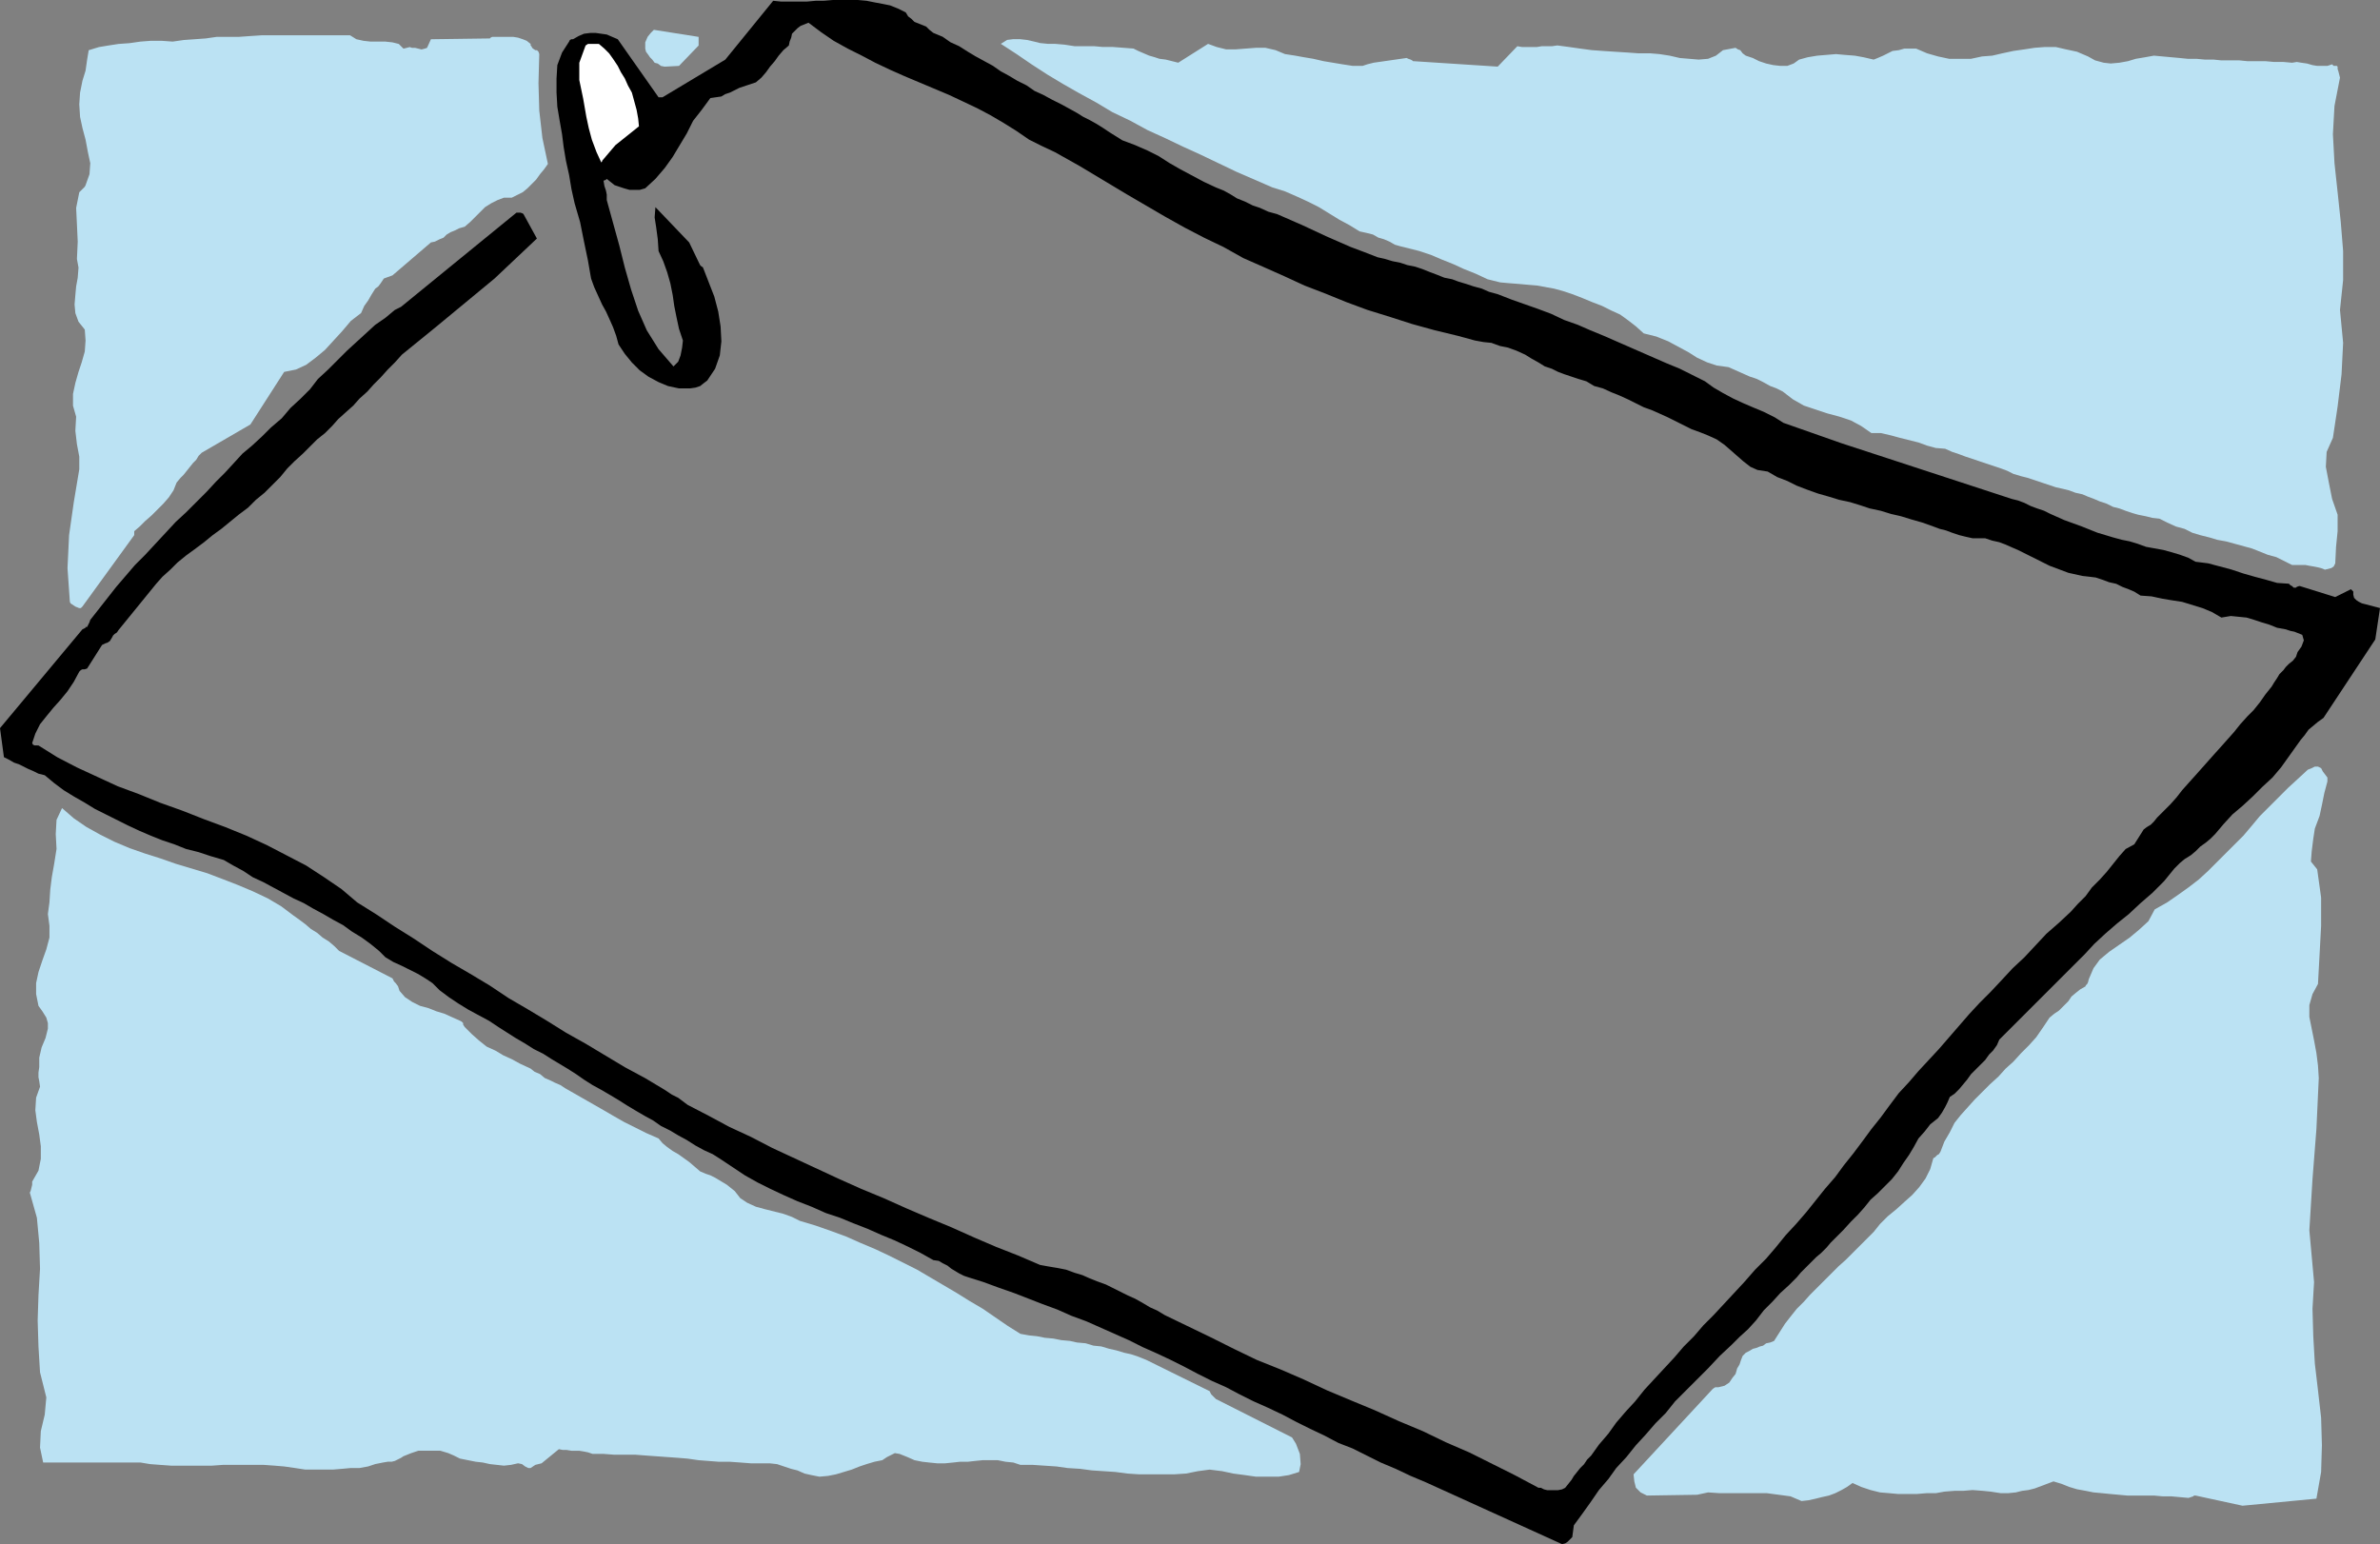
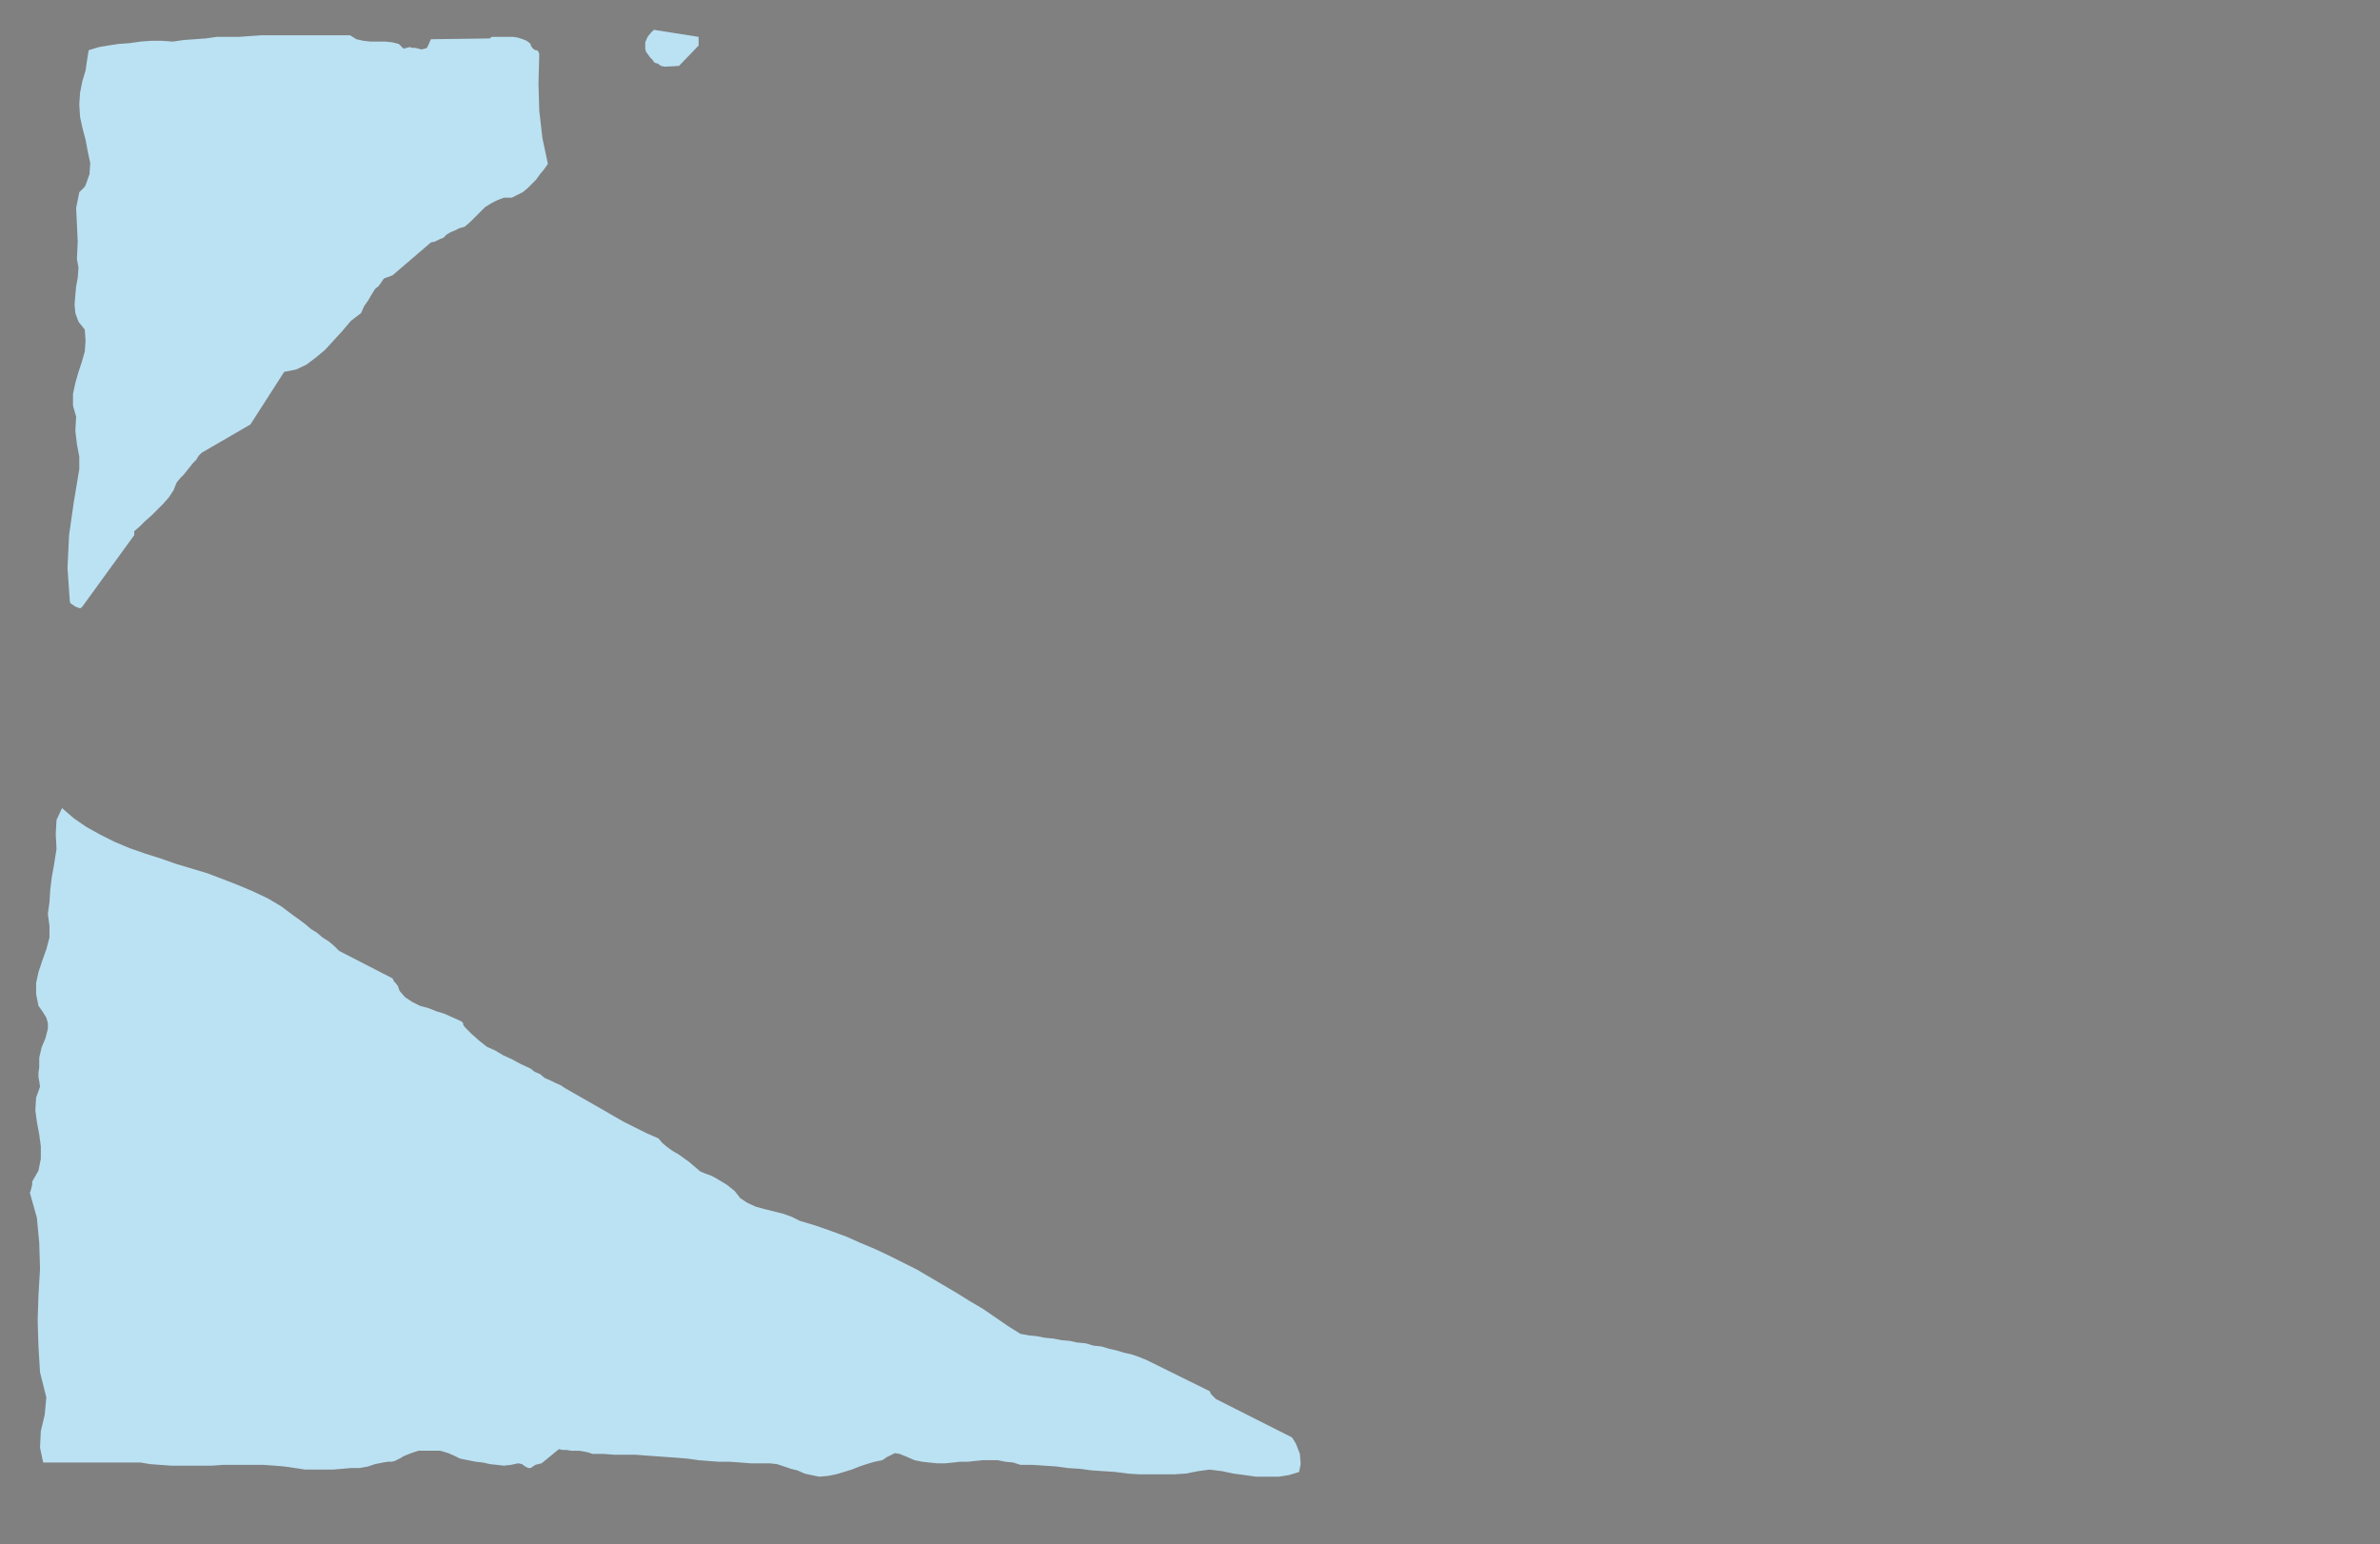
<svg xmlns="http://www.w3.org/2000/svg" xmlns:ns1="http://sodipodi.sourceforge.net/DTD/sodipodi-0.dtd" xmlns:ns2="http://www.inkscape.org/namespaces/inkscape" version="1.0" width="129.638mm" height="84.118mm" id="svg7" ns1:docname="Paper.wmf">
  <rect width="100%" height="100%" fill="#808080" stroke="none" />
  <ns1:namedview id="namedview7" pagecolor="#ffffff" bordercolor="#000000" borderopacity="0.25" ns2:showpageshadow="2" ns2:pageopacity="0.0" ns2:pagecheckerboard="0" ns2:deskcolor="#d1d1d1" ns2:document-units="mm" />
  <defs id="defs1">
    <pattern id="WMFhbasepattern" patternUnits="userSpaceOnUse" width="6" height="6" x="0" y="0" />
  </defs>
-   <path style="fill:#000000;fill-opacity:1;fill-rule:evenodd;stroke:none" d="m 321.584,317.925 0.646,-0.162 0.485,-0.323 0.323,-0.323 0.646,-0.646 0.323,-2.423 1.778,-2.423 1.616,-2.262 1.778,-2.585 1.939,-2.262 1.616,-2.262 2.101,-2.262 1.939,-2.423 1.939,-2.1 2.101,-2.423 2.101,-2.1 1.939,-2.423 2.262,-2.262 2.262,-2.262 2.262,-2.262 2.424,-2.585 2.424,-2.262 1.616,-1.615 1.778,-1.615 1.616,-1.777 1.616,-2.1 1.778,-1.777 1.616,-1.777 1.778,-1.615 1.616,-1.615 0.808,-0.969 1.131,-1.131 0.97,-0.969 1.131,-1.131 0.97,-0.808 1.131,-1.131 0.808,-0.969 0.97,-0.969 1.616,-1.615 1.616,-1.777 1.454,-1.454 1.293,-1.454 1.293,-1.615 1.454,-1.292 1.454,-1.454 1.454,-1.454 1.293,-1.615 1.131,-1.777 1.131,-1.615 0.97,-1.615 0.97,-1.777 1.293,-1.454 1.131,-1.454 1.616,-1.292 0.808,-1.131 0.646,-1.131 0.485,-0.969 0.485,-1.131 0.97,-0.646 0.97,-0.969 0.808,-0.969 0.808,-0.969 0.808,-1.131 0.97,-0.969 0.97,-0.969 0.97,-0.969 0.808,-1.131 0.808,-0.808 0.808,-1.131 0.485,-1.131 17.614,-17.609 1.939,-2.1 2.262,-2.1 2.424,-2.1 2.424,-1.939 2.424,-2.262 2.424,-2.1 2.424,-2.423 2.101,-2.585 1.131,-1.131 0.97,-0.808 1.293,-0.808 0.97,-0.808 0.97,-0.969 1.131,-0.808 0.97,-0.808 0.97,-0.969 1.778,-2.1 1.778,-1.939 2.101,-1.777 2.101,-1.939 1.939,-1.939 2.101,-1.939 1.778,-2.1 1.616,-2.262 0.808,-1.131 0.808,-1.131 0.808,-1.131 0.808,-0.969 0.808,-1.131 0.97,-0.808 0.97,-0.808 1.131,-0.808 10.666,-16.155 0.97,-6.462 -3.717,-0.969 -0.646,-0.323 -0.485,-0.323 -0.485,-0.485 -0.162,-0.646 v -0.162 -0.485 l -0.323,-0.323 -0.162,-0.162 -3.232,1.615 -7.272,-2.262 h -0.162 l -0.485,0.162 -0.162,0.162 h -0.485 l -0.162,-0.162 -0.162,-0.162 -0.323,-0.162 -0.323,-0.323 -2.424,-0.162 -2.262,-0.646 -2.424,-0.646 -2.262,-0.646 -2.424,-0.808 -2.424,-0.646 -2.424,-0.646 -2.586,-0.323 -1.454,-0.808 -1.778,-0.646 -1.616,-0.485 -1.778,-0.485 -1.778,-0.323 -1.778,-0.323 -1.778,-0.646 -1.616,-0.485 -1.616,-0.323 -1.778,-0.485 -1.616,-0.485 -1.616,-0.485 -1.616,-0.646 -1.616,-0.646 -1.778,-0.646 -1.778,-0.646 -1.454,-0.646 -1.454,-0.646 -1.293,-0.646 -1.454,-0.485 -1.293,-0.485 -1.293,-0.646 -1.293,-0.485 -1.293,-0.323 -35.067,-11.47 -11.958,-4.2 -1.778,-1.131 -2.262,-1.131 -1.939,-0.808 -2.262,-0.969 -2.101,-0.969 -2.101,-1.131 -1.939,-1.131 -1.778,-1.292 -2.586,-1.292 -2.586,-1.292 -2.747,-1.131 -2.586,-1.131 -2.586,-1.131 -2.586,-1.131 -2.586,-1.131 -2.586,-1.131 -2.747,-1.131 -2.586,-1.131 -2.747,-0.969 -2.747,-1.292 -2.586,-0.969 -2.747,-0.969 -2.747,-0.969 -2.909,-1.131 -1.778,-0.485 -1.454,-0.646 -1.778,-0.485 -1.454,-0.485 -1.616,-0.485 -1.293,-0.485 -1.616,-0.323 -1.616,-0.646 -1.293,-0.485 -1.616,-0.646 -1.454,-0.485 -1.616,-0.323 -1.454,-0.485 -1.616,-0.323 -1.616,-0.485 -1.454,-0.323 -2.909,-1.131 -2.586,-0.969 -2.586,-1.131 -2.586,-1.131 -2.424,-1.131 -2.424,-1.131 -2.586,-1.131 -2.586,-1.131 -1.778,-0.485 -1.778,-0.808 -1.454,-0.485 -1.616,-0.808 -1.616,-0.646 -1.293,-0.808 -1.454,-0.808 -1.616,-0.646 -2.424,-1.131 -2.424,-1.292 -2.424,-1.292 -2.262,-1.292 -2.262,-1.454 -2.262,-1.131 -2.586,-1.131 -2.586,-0.969 -1.293,-0.808 -1.293,-0.808 -1.454,-0.969 -1.293,-0.808 -1.454,-0.808 -1.293,-0.646 -1.293,-0.808 -1.454,-0.808 -1.778,-0.969 -1.939,-0.969 -1.778,-0.969 -1.778,-0.808 -1.616,-1.131 -1.939,-0.969 -1.616,-0.969 -1.778,-0.969 -1.616,-1.131 -1.778,-0.969 -1.778,-0.969 -1.616,-0.969 -1.778,-1.131 -1.778,-0.808 -1.616,-1.131 -1.939,-0.808 -0.808,-0.646 -0.646,-0.646 -0.808,-0.323 -0.808,-0.323 -0.808,-0.323 -0.646,-0.646 -0.646,-0.485 -0.485,-0.808 -1.616,-0.808 -1.616,-0.646 -1.616,-0.323 L 180.022,0.485 178.406,0.162 176.629,0 h -1.616 -1.939 -1.616 l -1.939,0.162 h -1.616 l -1.778,0.162 h -1.778 -1.778 -1.778 l -1.616,-0.162 -9.858,12.116 -12.928,7.754 h -0.323 -0.162 -0.323 v 0 l -8.403,-11.954 -1.131,-0.485 -1.131,-0.485 -1.131,-0.162 -1.131,-0.162 h -1.131 l -1.293,0.162 -1.131,0.485 -1.131,0.646 h -0.323 l -0.323,0.162 -0.162,0.323 v 0 l -1.454,2.262 -0.97,2.585 -0.162,2.746 v 2.908 l 0.162,2.908 0.485,2.908 0.485,2.746 0.323,2.585 0.485,2.908 0.646,2.908 0.485,2.908 0.646,2.908 1.131,3.877 0.808,4.039 0.808,3.877 0.646,3.716 0.646,1.777 0.808,1.777 0.808,1.777 0.808,1.454 0.808,1.777 0.646,1.454 0.646,1.777 0.485,1.777 1.293,1.939 1.454,1.777 1.616,1.615 1.778,1.292 2.101,1.131 1.939,0.808 2.262,0.485 h 2.262 l 1.131,-0.162 0.97,-0.323 0.808,-0.646 0.646,-0.485 1.616,-2.423 0.97,-2.746 0.323,-2.908 -0.162,-3.069 -0.485,-3.069 -0.808,-3.069 -1.131,-2.908 -1.131,-2.908 -0.162,-0.323 h -0.162 l -0.323,-0.323 -0.162,-0.323 -2.101,-4.362 -6.949,-7.27 -0.162,2.1 0.323,2.1 0.323,2.423 0.162,2.423 0.97,2.1 0.808,2.262 0.646,2.262 0.485,2.423 0.323,2.262 0.485,2.423 0.485,2.262 0.808,2.423 -0.162,1.454 -0.323,1.615 -0.485,1.292 -0.97,0.969 -3.07,-3.554 -2.424,-3.877 -1.778,-4.039 -1.454,-4.362 -1.293,-4.523 -1.131,-4.523 -1.293,-4.685 -1.293,-4.685 v -1.131 l -0.162,-0.808 -0.323,-0.969 -0.162,-0.969 v -0.162 h 0.162 l 0.323,-0.162 0.162,-0.162 0.808,0.646 0.808,0.646 0.97,0.323 0.97,0.323 1.131,0.323 h 0.97 1.131 l 1.131,-0.323 2.101,-1.939 1.939,-2.262 1.616,-2.262 1.454,-2.423 1.454,-2.423 1.293,-2.585 1.778,-2.262 1.778,-2.423 1.131,-0.162 1.131,-0.162 0.808,-0.485 0.97,-0.323 0.97,-0.485 0.97,-0.485 0.97,-0.323 0.97,-0.323 1.454,-0.485 1.131,-0.969 0.97,-1.131 0.808,-1.131 0.97,-1.131 0.808,-1.131 0.97,-1.131 1.131,-0.969 0.162,-0.808 0.323,-0.808 0.162,-0.808 0.646,-0.646 0.485,-0.485 0.646,-0.485 0.808,-0.323 0.808,-0.323 2.586,1.939 2.586,1.777 2.909,1.615 2.909,1.454 2.747,1.454 3.07,1.454 2.909,1.292 3.07,1.292 3.07,1.292 3.07,1.292 2.747,1.292 3.07,1.454 2.747,1.454 2.747,1.615 2.586,1.615 2.586,1.777 2.586,1.292 2.747,1.292 2.586,1.454 2.586,1.454 2.424,1.454 2.424,1.454 2.424,1.454 2.424,1.454 3.878,2.262 3.878,2.262 4.04,2.262 4.04,2.1 4.04,1.939 4.04,2.262 4.04,1.777 4.363,1.939 4.202,1.939 4.202,1.615 4.363,1.777 4.363,1.615 4.686,1.454 4.525,1.454 4.686,1.292 4.686,1.131 1.778,0.485 1.778,0.485 1.778,0.323 1.616,0.162 1.778,0.646 1.616,0.323 1.778,0.646 1.778,0.808 1.293,0.808 1.454,0.808 1.293,0.808 1.454,0.485 1.293,0.646 1.293,0.485 1.454,0.485 1.454,0.485 1.616,0.485 1.616,0.969 1.778,0.485 1.778,0.808 1.616,0.646 1.778,0.808 1.616,0.808 1.616,0.808 1.778,0.646 1.454,0.646 1.778,0.808 1.616,0.808 1.616,0.808 1.616,0.808 1.778,0.646 1.616,0.646 1.778,0.808 1.616,1.131 1.293,1.131 1.293,1.131 1.293,1.131 1.454,1.131 1.454,0.646 2.101,0.323 1.939,1.131 2.101,0.808 1.939,0.969 2.101,0.808 2.262,0.808 2.262,0.646 2.101,0.646 2.262,0.485 2.101,0.646 1.939,0.646 2.262,0.485 2.101,0.646 2.101,0.485 2.101,0.646 2.262,0.646 2.262,0.808 1.293,0.485 1.293,0.323 1.293,0.485 1.454,0.485 1.293,0.323 1.454,0.323 h 1.293 1.293 l 1.454,0.485 1.454,0.323 1.293,0.485 1.454,0.646 1.131,0.485 1.293,0.646 1.293,0.646 1.293,0.646 1.293,0.646 1.293,0.646 1.293,0.485 1.293,0.485 1.293,0.485 1.454,0.323 1.454,0.323 1.454,0.162 1.293,0.162 1.454,0.485 1.293,0.485 1.454,0.323 1.293,0.646 1.293,0.485 1.131,0.485 1.293,0.808 2.262,0.162 2.262,0.485 1.939,0.323 2.101,0.323 2.101,0.646 2.101,0.646 1.939,0.808 1.939,1.131 1.939,-0.323 1.616,0.162 1.616,0.162 1.616,0.485 1.454,0.485 1.616,0.485 1.616,0.646 1.778,0.323 0.97,0.323 0.808,0.162 0.808,0.323 0.808,0.323 0.323,1.131 -0.485,1.292 -0.808,1.131 -0.323,0.969 -0.646,0.808 -0.808,0.646 -0.646,0.646 -0.485,0.646 -0.808,0.808 -0.485,0.808 -0.646,0.969 -0.485,0.808 -1.293,1.615 -1.131,1.615 -1.293,1.615 -1.293,1.292 -1.454,1.615 -1.293,1.615 -1.293,1.454 -1.293,1.454 -1.454,1.615 -1.293,1.454 -1.293,1.454 -1.293,1.454 -1.454,1.615 -1.293,1.454 -1.131,1.454 -1.293,1.454 -0.646,0.646 -0.646,0.646 -0.808,0.808 -0.646,0.646 -0.646,0.808 -0.646,0.646 -0.808,0.485 -0.646,0.485 -1.939,3.069 -1.778,0.969 -1.293,1.454 -1.293,1.615 -1.293,1.615 -1.454,1.615 -1.616,1.615 -1.293,1.777 -1.616,1.615 -1.454,1.615 -2.424,2.262 -2.586,2.262 -2.262,2.423 -2.262,2.423 -2.424,2.262 -2.101,2.262 -2.424,2.585 -2.262,2.262 -2.101,2.262 -2.101,2.423 -2.101,2.423 -2.101,2.423 -2.101,2.262 -2.101,2.262 -1.939,2.262 -2.101,2.262 -1.939,2.585 -1.778,2.423 -1.939,2.423 -1.778,2.423 -1.939,2.585 -1.939,2.423 -1.778,2.423 -2.101,2.423 -1.939,2.423 -1.939,2.423 -2.101,2.423 -2.101,2.262 -2.101,2.585 -1.939,2.262 -2.262,2.262 -2.262,2.585 -2.101,2.262 -2.101,2.262 -2.101,2.262 -2.101,2.1 -1.939,2.262 -2.101,2.1 -1.939,2.262 -2.101,2.262 -2.101,2.262 -1.939,2.1 -1.939,2.423 -1.939,2.1 -1.939,2.262 -1.616,2.262 -1.939,2.262 -1.616,2.262 -0.808,0.808 -0.646,0.969 -0.808,0.808 -0.646,0.808 -0.646,0.808 -0.485,0.808 -0.646,0.808 -0.646,0.808 -0.646,0.323 -0.808,0.162 h -0.808 -0.646 -0.808 l -0.646,-0.162 -0.646,-0.323 h -0.485 l -4.848,-2.585 -4.525,-2.262 -4.848,-2.423 -4.848,-2.1 -4.686,-2.262 -5.01,-2.1 -5.01,-2.262 -4.686,-1.939 -5.01,-2.1 -4.848,-2.262 -4.848,-2.1 -4.848,-1.939 -4.686,-2.262 -4.848,-2.423 -4.686,-2.262 -4.686,-2.262 -1.616,-0.969 -1.454,-0.646 -1.616,-0.969 -1.454,-0.808 -1.454,-0.646 -1.616,-0.808 -1.616,-0.808 -1.293,-0.646 -1.778,-0.646 -1.616,-0.646 -1.454,-0.646 -1.616,-0.485 -1.778,-0.646 -1.616,-0.323 -1.939,-0.323 -1.778,-0.323 -4.525,-1.939 -4.525,-1.777 -4.525,-1.939 -4.686,-2.1 -4.686,-1.939 -4.525,-1.939 -4.686,-2.1 -4.686,-1.939 -4.686,-2.1 -4.525,-2.1 -4.525,-2.1 -4.525,-2.1 -4.363,-2.262 -4.525,-2.1 -4.202,-2.262 -4.363,-2.262 -0.646,-0.485 -0.646,-0.485 -0.646,-0.485 -0.646,-0.323 -0.646,-0.323 -0.485,-0.323 -0.485,-0.323 -0.485,-0.323 -4.04,-2.423 -4.202,-2.262 -4.04,-2.423 -4.04,-2.423 -4.04,-2.262 -3.878,-2.423 -4.04,-2.423 -3.878,-2.262 -3.878,-2.585 -4.04,-2.423 -3.878,-2.262 -3.878,-2.423 -3.878,-2.585 -3.878,-2.423 -3.878,-2.585 -3.878,-2.423 -3.232,-2.746 -3.555,-2.423 -3.717,-2.423 -4.04,-2.1 -4.04,-2.1 -4.202,-1.939 -4.363,-1.777 -4.363,-1.615 -4.525,-1.777 -4.525,-1.615 -4.363,-1.777 -4.363,-1.615 -4.202,-1.939 -4.202,-1.939 -4.04,-2.1 -3.878,-2.423 H 7.434 7.11 l -0.323,-0.162 -0.162,-0.323 0.646,-1.939 0.97,-1.939 1.293,-1.615 1.454,-1.777 1.454,-1.615 1.454,-1.777 1.293,-1.939 1.131,-2.1 0.323,-0.323 0.323,-0.162 h 0.485 l 0.485,-0.162 3.07,-4.846 0.646,-0.323 0.485,-0.162 0.485,-0.323 0.485,-0.808 0.162,-0.323 0.323,-0.323 0.485,-0.323 0.323,-0.485 7.757,-9.531 1.293,-1.454 1.616,-1.454 1.454,-1.454 1.778,-1.454 1.778,-1.292 1.939,-1.454 1.778,-1.454 1.778,-1.292 1.778,-1.454 1.778,-1.454 1.939,-1.454 1.616,-1.615 1.778,-1.454 1.616,-1.615 1.616,-1.615 1.454,-1.777 1.454,-1.454 1.778,-1.615 1.454,-1.454 1.454,-1.454 1.616,-1.292 1.454,-1.454 1.293,-1.454 1.616,-1.454 1.454,-1.292 1.293,-1.454 1.616,-1.454 1.293,-1.454 1.454,-1.454 1.454,-1.615 1.454,-1.454 1.454,-1.615 6.949,-5.654 12.12,-10.016 8.726,-8.239 -2.747,-5.008 -0.162,-0.162 -0.485,-0.162 h -0.485 -0.323 l -14.059,11.47 -9.696,7.916 -0.323,0.162 -0.323,0.162 -0.323,0.162 -0.323,0.162 -1.939,1.615 -2.101,1.454 -1.939,1.777 -1.939,1.777 -1.939,1.777 -1.939,1.939 -1.939,1.939 -2.101,1.939 -1.616,2.1 -1.939,1.939 -2.101,1.939 -1.778,2.1 -2.262,1.939 -1.778,1.777 -2.101,1.939 -1.939,1.615 -1.778,1.939 -1.778,1.939 -1.939,1.939 -1.939,2.1 -2.101,2.1 -2.101,2.1 -2.101,1.939 -2.101,2.262 -2.101,2.262 -2.101,2.262 -2.101,2.1 -1.939,2.262 -1.939,2.262 -1.778,2.262 -1.778,2.262 -1.778,2.262 -0.162,0.485 -0.162,0.323 -0.162,0.323 -0.162,0.323 h -0.323 v 0.162 l -0.323,0.162 -0.323,0.162 L 0,149.916 l 0.808,5.977 0.97,0.485 1.131,0.646 0.97,0.323 0.97,0.485 0.97,0.485 1.131,0.485 0.97,0.485 1.293,0.323 1.939,1.615 1.939,1.454 2.101,1.292 2.262,1.292 2.101,1.292 2.262,1.131 2.262,1.131 2.262,1.131 2.424,1.131 2.262,0.969 2.424,0.969 2.424,0.808 2.424,0.969 2.586,0.646 2.424,0.808 2.747,0.808 1.939,1.131 2.101,1.131 1.939,1.292 2.101,0.969 2.101,1.131 2.101,1.131 2.101,1.131 2.101,0.969 1.939,1.131 2.101,1.131 1.939,1.131 2.101,1.131 1.778,1.292 2.101,1.292 1.778,1.292 1.778,1.454 1.293,1.292 1.616,0.969 1.778,0.808 1.616,0.808 1.616,0.808 1.616,0.969 1.454,0.969 1.454,1.454 1.939,1.454 1.939,1.292 2.101,1.292 2.101,1.131 2.101,1.131 1.939,1.292 1.778,1.131 1.778,1.131 1.939,1.131 1.778,1.131 1.939,0.969 1.778,1.131 1.616,0.969 1.616,0.969 1.778,1.131 1.616,1.131 1.778,1.131 1.778,0.969 1.939,1.131 1.616,0.969 1.778,1.131 1.616,0.969 1.939,1.131 1.778,0.969 1.616,1.131 1.939,0.969 1.616,0.969 1.778,0.969 1.778,1.131 1.778,0.969 1.778,0.808 1.778,1.131 2.424,1.615 2.424,1.615 2.586,1.454 2.586,1.292 2.747,1.292 2.909,1.292 2.909,1.131 2.909,1.292 2.909,0.969 2.747,1.131 2.909,1.131 2.909,1.292 2.747,1.131 2.747,1.292 2.586,1.292 2.586,1.454 1.131,0.162 0.808,0.485 0.97,0.485 0.808,0.646 0.808,0.485 0.808,0.485 0.97,0.485 0.97,0.323 3.07,0.969 3.07,1.131 3.232,1.131 2.909,1.131 2.909,1.131 3.07,1.131 2.909,1.292 3.07,1.131 2.909,1.292 2.909,1.292 2.909,1.292 2.909,1.454 2.909,1.292 2.747,1.292 2.909,1.454 2.747,1.454 2.909,1.454 2.909,1.292 2.747,1.454 2.909,1.454 2.909,1.292 3.07,1.454 2.747,1.454 2.909,1.454 2.747,1.292 3.07,1.615 2.909,1.131 2.909,1.454 2.909,1.454 3.07,1.292 3.07,1.454 3.07,1.292 z" id="path1" />
-   <path style="fill:#bbe2f3;fill-opacity:1;fill-rule:evenodd;stroke:none" d="m 461.691,310.009 15.19,-1.454 0.97,-5.493 0.162,-5.493 -0.162,-5.654 -0.646,-5.654 -0.646,-5.493 -0.323,-5.654 -0.162,-5.654 0.323,-5.493 -0.97,-10.662 0.646,-10.501 0.808,-10.339 0.485,-10.501 -0.162,-2.585 -0.323,-2.585 -0.485,-2.585 -0.485,-2.423 -0.485,-2.423 V 206.942 l 0.646,-2.262 1.131,-2.1 0.323,-5.977 0.323,-5.977 v -5.816 l -0.808,-5.816 -1.293,-1.615 0.162,-2.1 0.323,-2.585 0.323,-2.1 0.97,-2.585 0.485,-2.262 0.485,-2.423 0.646,-2.423 v -0.808 l -0.485,-0.646 -0.485,-0.646 -0.323,-0.646 -0.646,-0.323 h -0.646 l -0.646,0.323 -0.808,0.323 -2.101,1.939 -1.939,1.777 -1.939,1.939 -1.939,1.939 -1.939,1.939 -1.616,1.939 -1.778,2.1 -1.778,1.777 -1.939,1.939 -1.778,1.777 -1.778,1.777 -1.939,1.777 -2.101,1.615 -2.262,1.615 -2.101,1.454 -2.586,1.454 -1.293,2.423 -1.939,1.777 -1.939,1.615 -2.101,1.454 -2.101,1.454 -1.939,1.615 -1.293,1.777 -0.97,2.262 -0.162,0.646 -0.162,0.323 -0.323,0.323 v 0.162 l -1.131,0.646 -0.808,0.646 -0.97,0.808 -0.646,0.969 -0.97,0.969 -0.97,0.969 -0.97,0.646 -0.97,0.808 -1.293,1.939 -1.454,2.1 -1.454,1.615 -1.616,1.615 -1.616,1.777 -1.616,1.454 -1.454,1.615 -1.778,1.615 -1.454,1.454 -1.616,1.615 -1.454,1.615 -1.454,1.615 -1.293,1.615 -0.97,1.939 -1.131,1.939 -0.808,2.1 -0.323,0.485 -0.323,0.162 -0.485,0.485 -0.323,0.162 -0.646,2.262 -0.97,1.939 -1.293,1.777 -1.454,1.615 -1.454,1.292 -1.778,1.615 -1.778,1.454 -1.616,1.615 -1.293,1.615 -1.454,1.454 -1.454,1.454 -1.454,1.454 -1.454,1.454 -1.454,1.292 -1.454,1.454 -1.454,1.454 -1.454,1.454 -1.454,1.454 -1.293,1.454 -1.454,1.454 -1.293,1.615 -1.131,1.454 -1.131,1.777 -1.131,1.777 -0.808,0.323 -0.808,0.162 -0.646,0.485 -0.646,0.162 -0.808,0.323 -0.646,0.162 -0.808,0.485 -0.646,0.323 -0.646,0.646 -0.323,0.808 -0.323,0.969 -0.485,0.808 -0.323,1.131 -0.646,0.808 -0.646,0.969 -0.97,0.646 -0.646,0.162 -0.646,0.162 h -0.646 l -0.485,0.323 -16.322,17.609 0.162,1.454 0.323,1.292 0.97,0.969 1.293,0.646 10.342,-0.162 2.262,-0.485 2.424,0.162 h 2.424 2.424 2.424 2.424 l 2.424,0.323 2.424,0.323 2.262,0.969 1.454,-0.162 1.454,-0.323 1.293,-0.323 1.454,-0.323 1.293,-0.485 1.293,-0.646 1.131,-0.646 1.131,-0.808 1.778,0.808 1.939,0.646 1.939,0.485 1.939,0.162 1.778,0.162 h 1.939 1.939 l 1.939,-0.162 h 1.939 l 1.778,-0.323 2.101,-0.162 h 1.778 l 1.939,-0.162 2.101,0.162 1.616,0.162 2.101,0.323 h 1.454 l 1.616,-0.162 1.293,-0.323 1.293,-0.162 1.293,-0.323 1.293,-0.485 1.293,-0.485 1.293,-0.485 1.616,0.485 1.616,0.646 1.616,0.485 1.778,0.323 1.616,0.323 1.778,0.162 1.616,0.162 1.778,0.162 1.778,0.162 h 1.778 1.939 1.778 l 1.778,0.162 h 1.778 l 1.778,0.162 1.778,0.162 0.485,-0.162 0.485,-0.162 0.162,-0.162 h 0.323 l 9.696,2.1 z" id="path2" />
  <path style="fill:#bbe2f3;fill-opacity:1;fill-rule:evenodd;stroke:none" d="m 168.71,304.032 1.778,-0.162 1.616,-0.323 1.616,-0.485 1.616,-0.485 1.616,-0.646 1.454,-0.485 1.616,-0.485 1.616,-0.323 0.97,-0.646 0.97,-0.485 0.646,-0.323 0.97,0.162 1.616,0.646 1.454,0.646 1.616,0.323 1.454,0.162 1.616,0.162 h 1.616 l 1.616,-0.162 1.454,-0.162 h 1.616 l 1.454,-0.162 1.616,-0.162 h 1.454 1.616 l 1.616,0.323 1.616,0.162 1.454,0.485 h 2.586 l 2.424,0.162 2.424,0.162 2.262,0.323 2.586,0.162 2.424,0.323 2.424,0.162 2.424,0.162 2.424,0.323 2.424,0.162 h 2.424 2.424 2.424 l 2.424,-0.162 2.424,-0.485 2.424,-0.323 2.586,0.323 2.262,0.485 2.424,0.323 2.262,0.323 h 2.424 2.262 l 2.101,-0.323 2.101,-0.646 0.323,-1.615 -0.162,-2.1 -0.808,-2.1 -0.808,-1.292 -15.675,-7.916 -0.323,-0.323 -0.323,-0.323 -0.323,-0.323 -0.323,-0.646 -13.09,-6.462 -1.616,-0.646 -1.454,-0.485 -1.454,-0.323 -1.616,-0.485 -1.454,-0.323 -1.616,-0.485 -1.616,-0.162 -1.616,-0.485 -1.778,-0.162 -1.454,-0.323 -1.778,-0.162 -1.616,-0.323 -1.778,-0.162 -1.616,-0.323 -1.616,-0.162 -1.778,-0.323 -2.586,-1.615 -2.586,-1.777 -2.586,-1.777 -2.747,-1.615 -2.586,-1.615 -2.747,-1.615 -2.747,-1.615 -2.747,-1.615 -2.909,-1.454 -2.909,-1.454 -2.747,-1.292 -3.07,-1.292 -2.909,-1.292 -3.07,-1.131 -3.232,-1.131 -3.232,-0.969 -1.616,-0.808 -1.778,-0.646 -1.939,-0.485 -1.939,-0.485 -1.778,-0.485 -1.778,-0.808 -1.454,-0.969 -1.131,-1.454 -0.808,-0.646 -0.808,-0.646 -0.808,-0.485 -0.808,-0.485 -0.808,-0.485 -0.97,-0.485 -0.97,-0.323 -1.131,-0.485 -1.131,-0.969 -1.131,-0.969 -1.131,-0.808 -1.131,-0.808 -1.131,-0.646 -1.131,-0.808 -0.97,-0.808 -0.808,-0.969 -2.586,-1.131 -2.262,-1.131 -2.262,-1.131 -2.262,-1.292 -1.939,-1.131 -2.262,-1.292 -2.262,-1.292 -2.262,-1.292 -1.131,-0.646 -0.97,-0.646 -1.131,-0.485 -0.97,-0.485 -1.131,-0.485 -0.97,-0.808 -1.131,-0.485 -0.808,-0.646 -2.101,-0.969 -1.778,-0.969 -1.778,-0.808 -1.616,-0.969 -1.778,-0.808 -1.616,-1.292 -1.454,-1.292 -1.454,-1.454 -0.323,-0.485 v -0.323 l -0.323,-0.323 -0.323,-0.162 -1.454,-0.646 -1.778,-0.808 -1.616,-0.485 -1.616,-0.646 -1.778,-0.485 -1.616,-0.808 -1.454,-0.969 -1.131,-1.292 -0.323,-0.969 -0.485,-0.646 -0.323,-0.323 -0.323,-0.646 -10.989,-5.654 -0.97,-0.969 -1.131,-0.969 -1.293,-0.808 -1.131,-0.969 -1.293,-0.808 -1.131,-0.969 -1.293,-0.969 -1.131,-0.808 -2.586,-1.939 -2.747,-1.615 -3.07,-1.454 -3.07,-1.292 -2.909,-1.131 -3.394,-1.292 -3.232,-0.969 -3.232,-0.969 -3.232,-1.131 -3.07,-0.969 -3.232,-1.131 -3.07,-1.292 -2.909,-1.454 -2.909,-1.615 -2.586,-1.777 -2.424,-2.1 -1.131,2.423 -0.162,2.908 0.162,3.069 -0.485,3.069 -0.485,2.746 -0.323,2.585 -0.162,2.585 -0.323,2.423 0.323,2.423 v 2.423 l -0.646,2.423 -0.808,2.262 -0.808,2.423 -0.485,2.262 v 2.262 l 0.485,2.423 0.808,1.131 0.808,1.292 0.323,1.131 v 1.131 l -0.485,1.939 -0.808,1.939 -0.485,2.1 v 1.939 l -0.162,1.131 v 0.969 l 0.162,0.808 0.162,1.131 -0.808,2.262 -0.162,2.585 0.323,2.423 0.485,2.585 0.323,2.423 v 2.585 l -0.485,2.423 -1.293,2.262 v 0.646 l -0.162,0.646 -0.162,0.646 -0.162,0.323 1.454,5.17 0.485,5.17 0.162,5.331 -0.323,5.493 -0.162,5.17 0.162,5.331 0.323,5.331 1.293,5.17 -0.323,3.554 -0.808,3.392 -0.162,3.392 0.646,3.069 h 20.038 l 1.939,0.323 2.101,0.162 2.262,0.162 h 2.101 1.939 2.262 2.101 l 2.262,-0.162 h 2.101 2.101 2.101 2.101 l 2.262,0.162 1.939,0.162 2.262,0.323 2.101,0.323 h 1.939 1.778 1.939 l 1.939,-0.162 1.778,-0.162 h 1.778 l 1.778,-0.323 1.454,-0.485 0.808,-0.162 0.808,-0.162 0.97,-0.162 h 0.808 l 0.646,-0.162 0.646,-0.323 0.646,-0.323 0.485,-0.323 1.616,-0.646 1.454,-0.485 h 1.616 1.616 1.293 l 1.616,0.485 1.131,0.485 1.293,0.646 1.616,0.323 1.616,0.323 1.454,0.162 1.454,0.323 1.454,0.162 1.454,0.162 1.454,-0.162 1.454,-0.323 0.808,0.162 0.646,0.485 0.646,0.323 h 0.485 l 0.485,-0.323 0.485,-0.323 0.646,-0.162 0.646,-0.162 3.555,-2.908 0.808,0.162 h 0.808 l 0.97,0.162 h 0.646 0.97 l 0.97,0.162 0.808,0.162 0.97,0.323 h 2.262 l 2.101,0.162 h 2.262 2.101 l 2.101,0.162 2.262,0.162 2.262,0.162 2.262,0.162 1.939,0.162 2.262,0.323 2.101,0.162 2.101,0.162 h 2.262 l 2.262,0.162 2.101,0.162 h 2.262 1.616 l 1.454,0.162 1.454,0.485 1.454,0.485 1.293,0.323 1.454,0.646 1.454,0.323 1.616,0.323 z" id="path3" />
  <path style="fill:#bbe2f3;fill-opacity:1;fill-rule:evenodd;stroke:none" d="m 16.16,125.199 h 0.162 0.323 l 0.162,-0.162 0.162,-0.162 10.666,-14.701 v -0.162 -0.162 -0.162 -0.323 l 1.131,-0.969 1.131,-1.131 1.293,-1.131 1.293,-1.292 1.131,-1.131 1.131,-1.292 0.97,-1.454 0.646,-1.615 0.808,-0.969 0.646,-0.646 0.646,-0.808 0.646,-0.808 0.646,-0.808 0.646,-0.646 0.485,-0.808 0.646,-0.646 10.019,-5.816 6.949,-10.824 2.424,-0.485 2.101,-0.969 1.939,-1.454 1.939,-1.615 1.778,-1.939 1.778,-1.939 1.778,-2.1 2.101,-1.615 0.646,-1.454 0.808,-1.131 0.646,-1.131 0.808,-1.292 0.646,-0.485 0.485,-0.646 0.323,-0.485 0.323,-0.485 1.778,-0.646 7.918,-6.785 0.808,-0.162 0.97,-0.485 0.808,-0.323 0.646,-0.646 0.808,-0.485 0.808,-0.323 0.97,-0.485 1.131,-0.323 1.131,-0.969 0.97,-0.969 0.97,-0.969 1.131,-1.131 1.293,-0.808 1.293,-0.646 1.293,-0.485 h 1.616 l 1.293,-0.646 0.97,-0.485 0.97,-0.808 0.97,-0.969 0.808,-0.808 0.808,-1.131 0.808,-0.969 0.808,-1.131 -1.131,-5.331 -0.646,-5.654 -0.162,-5.654 0.162,-5.977 -0.162,-0.485 -0.323,-0.323 h -0.323 l -0.485,-0.323 -0.162,-0.162 -0.162,-0.323 -0.162,-0.162 V 9.047 l -0.808,-0.646 -0.808,-0.323 -0.97,-0.323 -0.97,-0.162 h -0.97 -1.293 -0.97 -1.131 l -0.323,0.162 -0.162,0.162 h -0.162 l -11.958,0.162 -0.808,1.777 -0.485,0.162 -0.646,0.162 -0.646,-0.162 -0.646,-0.162 h -0.646 l -0.485,-0.162 -0.646,0.162 L 83.062,10.016 82.093,9.047 80.8,8.724 79.346,8.562 H 77.891 76.275 L 74.821,8.4 73.366,8.077 72.074,7.27 H 69.65 67.387 64.963 62.862 60.438 58.338 55.914 53.813 L 51.389,7.431 49.126,7.593 H 46.864 44.602 L 42.339,7.916 40.077,8.077 37.814,8.239 35.552,8.562 33.29,8.4 h -2.262 l -2.101,0.162 -2.262,0.323 -2.262,0.162 -2.101,0.323 -1.939,0.323 -2.101,0.646 -0.323,1.939 -0.323,2.262 -0.646,2.1 -0.485,2.423 -0.162,2.423 0.162,2.585 0.485,2.262 0.646,2.423 0.485,2.585 0.485,2.262 -0.162,2.262 -0.808,2.262 -0.162,0.323 -0.485,0.485 -0.323,0.323 -0.323,0.323 -0.646,3.231 0.162,3.392 0.162,3.554 -0.162,3.554 0.323,1.777 -0.162,2.1 -0.323,1.777 -0.162,1.777 -0.162,1.939 0.162,1.777 0.646,1.777 1.293,1.615 0.162,2.262 -0.162,2.262 -0.646,2.262 -0.646,1.939 -0.646,2.262 -0.485,2.262 v 2.423 l 0.646,2.262 -0.162,2.908 0.323,2.746 0.485,2.585 v 2.585 l -1.131,6.785 -0.97,6.785 -0.323,6.785 0.485,6.947 0.162,0.323 0.485,0.323 0.485,0.323 0.808,0.323 v 0 z" id="path4" />
-   <path style="fill:#bbe2f3;fill-opacity:1;fill-rule:evenodd;stroke:none" d="m 478.659,117.283 0.646,-0.162 0.646,-0.162 0.485,-0.323 0.323,-0.646 0.162,-3.392 0.323,-3.231 v -3.393 l -1.131,-3.231 -0.646,-3.231 -0.646,-3.392 0.162,-3.069 1.293,-2.908 0.97,-6.462 0.808,-6.623 0.323,-6.462 -0.646,-6.785 0.646,-6.139 v -5.977 l -0.485,-5.977 -0.646,-6.139 -0.646,-5.977 -0.323,-5.977 0.323,-5.816 1.131,-5.816 -0.162,-0.646 -0.162,-0.646 -0.162,-0.485 v -0.485 l -0.162,-0.162 h -0.323 -0.323 l -0.323,-0.323 -0.97,0.323 h -1.131 -0.97 l -0.97,-0.162 -1.131,-0.323 -1.131,-0.162 -0.97,-0.162 -0.97,0.162 -1.778,-0.162 h -1.939 l -1.778,-0.162 h -1.778 -1.939 l -1.616,-0.162 h -1.778 -1.939 l -1.616,-0.162 h -1.778 l -1.778,-0.162 h -1.778 l -1.616,-0.162 -1.778,-0.162 -1.778,-0.162 -1.778,-0.162 -1.778,0.323 -1.939,0.323 -1.616,0.485 -1.778,0.323 -1.778,0.162 -1.454,-0.162 -1.778,-0.485 -1.454,-0.808 -2.262,-0.969 -2.262,-0.485 -2.101,-0.485 h -2.262 l -2.101,0.162 -2.101,0.323 -2.262,0.323 -2.262,0.485 -2.101,0.485 -2.101,0.162 -2.262,0.485 h -2.424 -2.101 l -2.262,-0.485 -2.262,-0.646 -2.262,-0.969 h -1.293 -1.131 l -1.131,0.323 -1.293,0.162 -0.97,0.485 -0.97,0.485 -1.131,0.485 -0.808,0.323 -2.101,-0.485 -1.778,-0.323 -2.101,-0.162 -1.778,-0.162 -1.939,0.162 -1.939,0.162 -1.939,0.323 -1.778,0.485 -1.131,0.808 -1.293,0.485 h -1.454 l -1.454,-0.162 -1.454,-0.323 -1.454,-0.485 -1.293,-0.646 -1.454,-0.485 -0.646,-0.485 -0.485,-0.646 -0.485,-0.162 -0.485,-0.323 -2.586,0.485 -1.454,1.131 -1.616,0.646 -1.939,0.162 -1.939,-0.162 -1.939,-0.162 -2.101,-0.485 -2.101,-0.323 -1.939,-0.162 h -2.424 l -2.262,-0.162 -2.586,-0.162 -2.424,-0.162 -2.262,-0.162 -2.424,-0.323 -2.262,-0.323 -2.424,-0.323 -1.131,0.162 h -0.97 -1.131 l -0.97,0.162 h -1.131 -0.97 -0.97 l -0.97,-0.162 -4.04,4.2 -17.453,-1.131 -0.162,-0.162 -0.323,-0.162 -0.485,-0.162 -0.323,-0.162 -1.131,0.162 -1.131,0.162 -1.131,0.162 -1.131,0.162 -1.131,0.162 -1.131,0.162 -1.293,0.323 -0.97,0.323 h -2.101 l -2.101,-0.323 -1.939,-0.323 -1.939,-0.323 -2.101,-0.485 -1.939,-0.323 -1.778,-0.323 -2.101,-0.323 -1.939,-0.808 -2.101,-0.485 h -1.939 l -2.101,0.162 -2.101,0.162 h -1.939 l -1.939,-0.485 -1.778,-0.646 -6.141,3.877 -1.293,-0.323 -1.293,-0.323 -1.293,-0.162 -0.97,-0.323 -1.131,-0.323 -1.131,-0.485 -1.131,-0.485 -0.97,-0.485 -2.101,-0.162 -2.101,-0.162 h -2.101 l -1.778,-0.162 h -2.262 -1.778 l -2.101,-0.323 -1.939,-0.162 h -1.454 l -1.616,-0.162 -1.293,-0.323 -1.454,-0.323 -1.454,-0.162 h -1.293 l -1.293,0.162 -1.293,0.808 3.232,2.1 3.07,2.1 3.232,2.1 3.232,1.939 3.394,1.939 3.555,1.939 3.232,1.939 3.717,1.777 3.555,1.939 3.555,1.615 3.717,1.777 3.555,1.615 3.717,1.777 3.717,1.777 3.717,1.615 3.717,1.615 2.586,0.808 2.586,1.131 2.101,0.969 2.262,1.131 2.101,1.292 2.101,1.292 2.101,1.131 2.101,1.292 1.454,0.323 1.293,0.323 1.131,0.646 1.131,0.323 1.131,0.485 1.131,0.646 1.131,0.323 1.293,0.323 2.586,0.646 2.424,0.808 2.262,0.969 2.424,0.969 2.101,0.969 2.424,0.969 2.424,1.131 2.586,0.646 1.778,0.162 2.101,0.162 1.778,0.162 1.939,0.162 1.778,0.323 1.778,0.323 1.778,0.485 1.939,0.646 2.101,0.808 1.939,0.808 2.101,0.808 1.939,0.969 1.778,0.808 1.778,1.292 1.454,1.131 1.616,1.454 2.586,0.646 2.424,0.969 2.101,1.131 2.101,1.131 1.778,1.131 2.101,0.969 1.939,0.646 2.424,0.323 1.454,0.646 1.454,0.646 1.454,0.646 1.454,0.485 1.293,0.646 1.454,0.808 1.293,0.485 1.293,0.646 2.101,1.615 2.262,1.292 2.424,0.808 2.424,0.808 2.424,0.646 2.424,0.808 2.101,1.131 2.101,1.454 h 1.939 l 2.101,0.485 1.778,0.485 1.939,0.485 1.939,0.485 1.778,0.646 1.778,0.485 1.939,0.162 1.454,0.646 1.454,0.485 1.293,0.485 1.454,0.485 1.454,0.485 1.454,0.485 1.454,0.485 1.454,0.485 1.293,0.485 1.293,0.646 1.616,0.485 1.293,0.323 1.454,0.485 1.454,0.485 1.454,0.485 1.454,0.485 1.454,0.323 1.293,0.323 1.293,0.485 1.454,0.323 1.131,0.485 1.293,0.485 1.131,0.485 1.454,0.485 1.293,0.646 1.293,0.323 1.293,0.485 1.454,0.485 1.131,0.323 1.616,0.323 1.293,0.323 1.454,0.162 1.616,0.808 1.778,0.808 1.778,0.485 1.616,0.808 1.616,0.485 1.939,0.485 1.616,0.485 1.778,0.323 1.778,0.485 1.778,0.485 1.778,0.485 1.616,0.646 1.616,0.646 1.778,0.485 1.616,0.808 1.616,0.808 h 0.808 0.97 0.97 l 0.808,0.162 0.97,0.162 0.808,0.162 0.646,0.162 0.808,0.323 z" id="path5" />
-   <path style="fill:#ffffff;fill-opacity:1;fill-rule:evenodd;stroke:none" d="m 123.947,33.117 2.747,-3.231 4.848,-3.877 -0.162,-1.615 -0.323,-1.777 -0.485,-1.777 -0.485,-1.777 -0.808,-1.454 -0.646,-1.454 -0.808,-1.292 -0.646,-1.292 -0.97,-1.454 -0.808,-1.131 -0.97,-0.969 -1.131,-0.969 h -0.808 -0.646 -0.808 l -0.485,0.323 -1.293,3.554 v 3.554 l 0.808,3.877 0.646,3.716 0.485,2.262 0.646,2.423 0.97,2.585 0.97,2.1 0.162,-0.162 z" id="path6" />
  <path style="fill:#bbe2f3;fill-opacity:1;fill-rule:evenodd;stroke:none" d="m 136.713,13.732 3.07,-0.162 4.04,-4.2 V 7.593 l -9.211,-1.454 -0.646,0.646 -0.646,0.808 -0.485,1.131 v 1.292 l 0.162,0.646 0.485,0.646 0.323,0.485 0.485,0.485 0.485,0.646 0.646,0.162 0.646,0.485 0.808,0.162 v 0 z" id="path7" />
</svg>